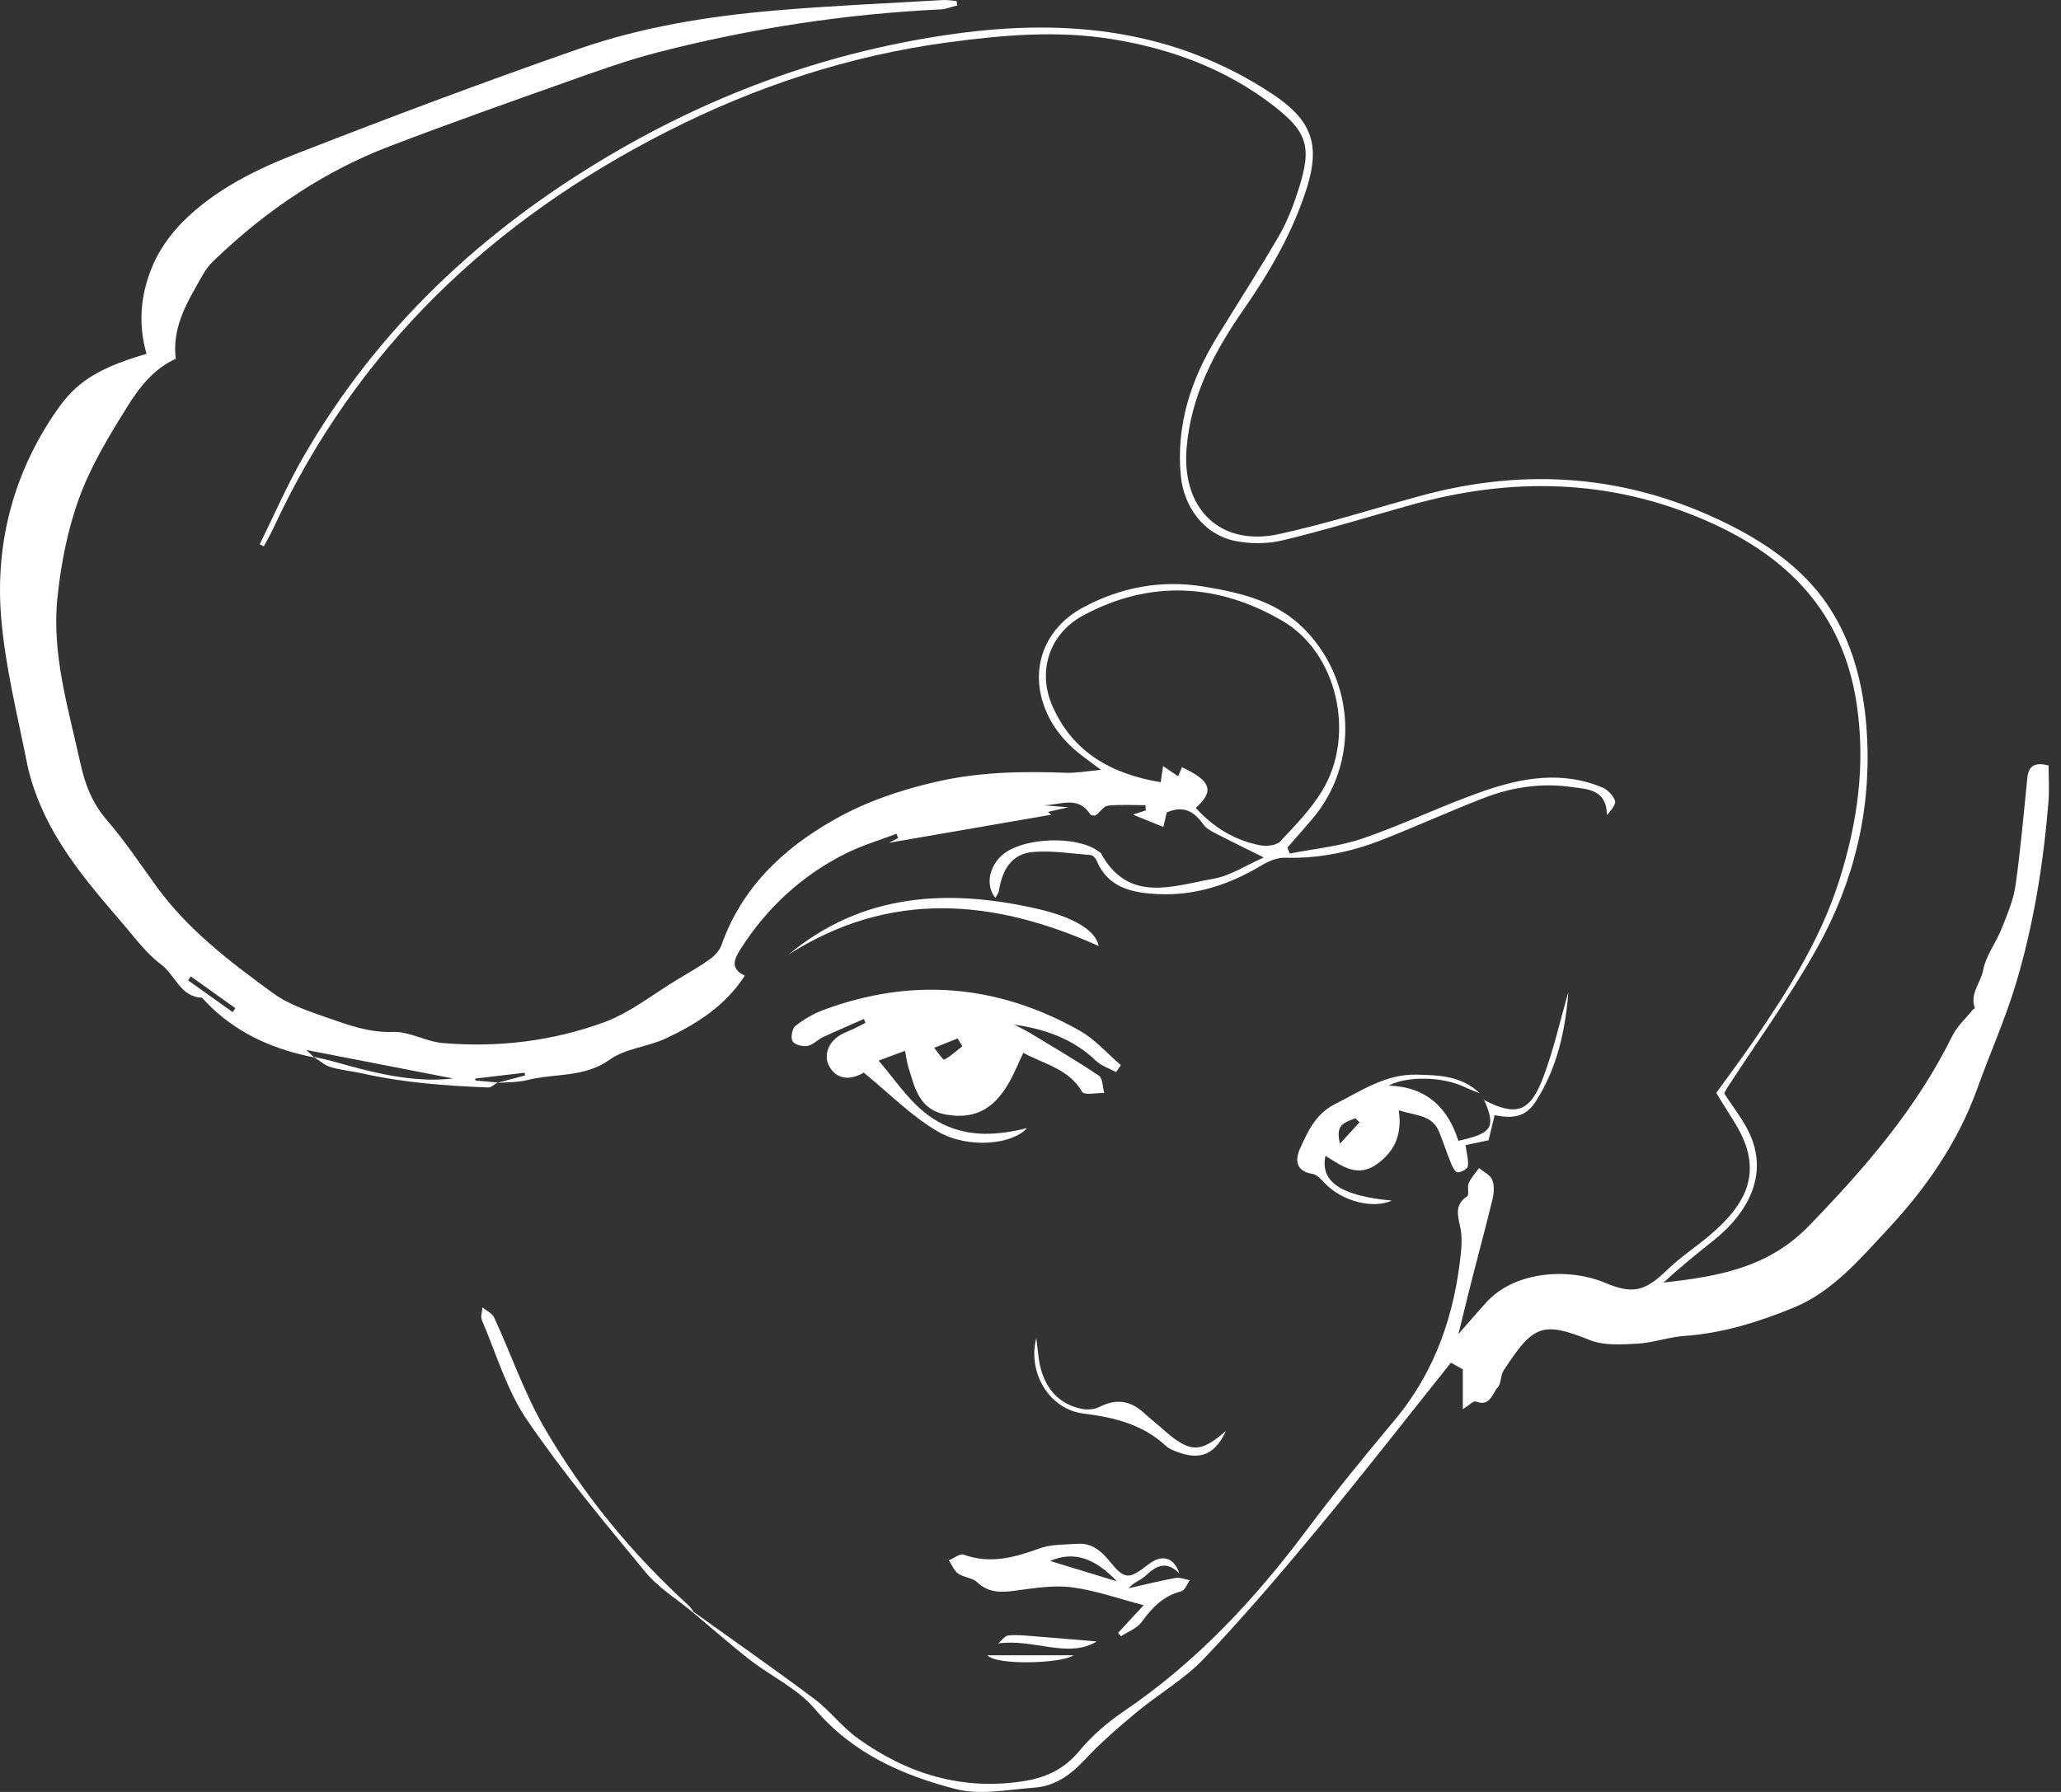
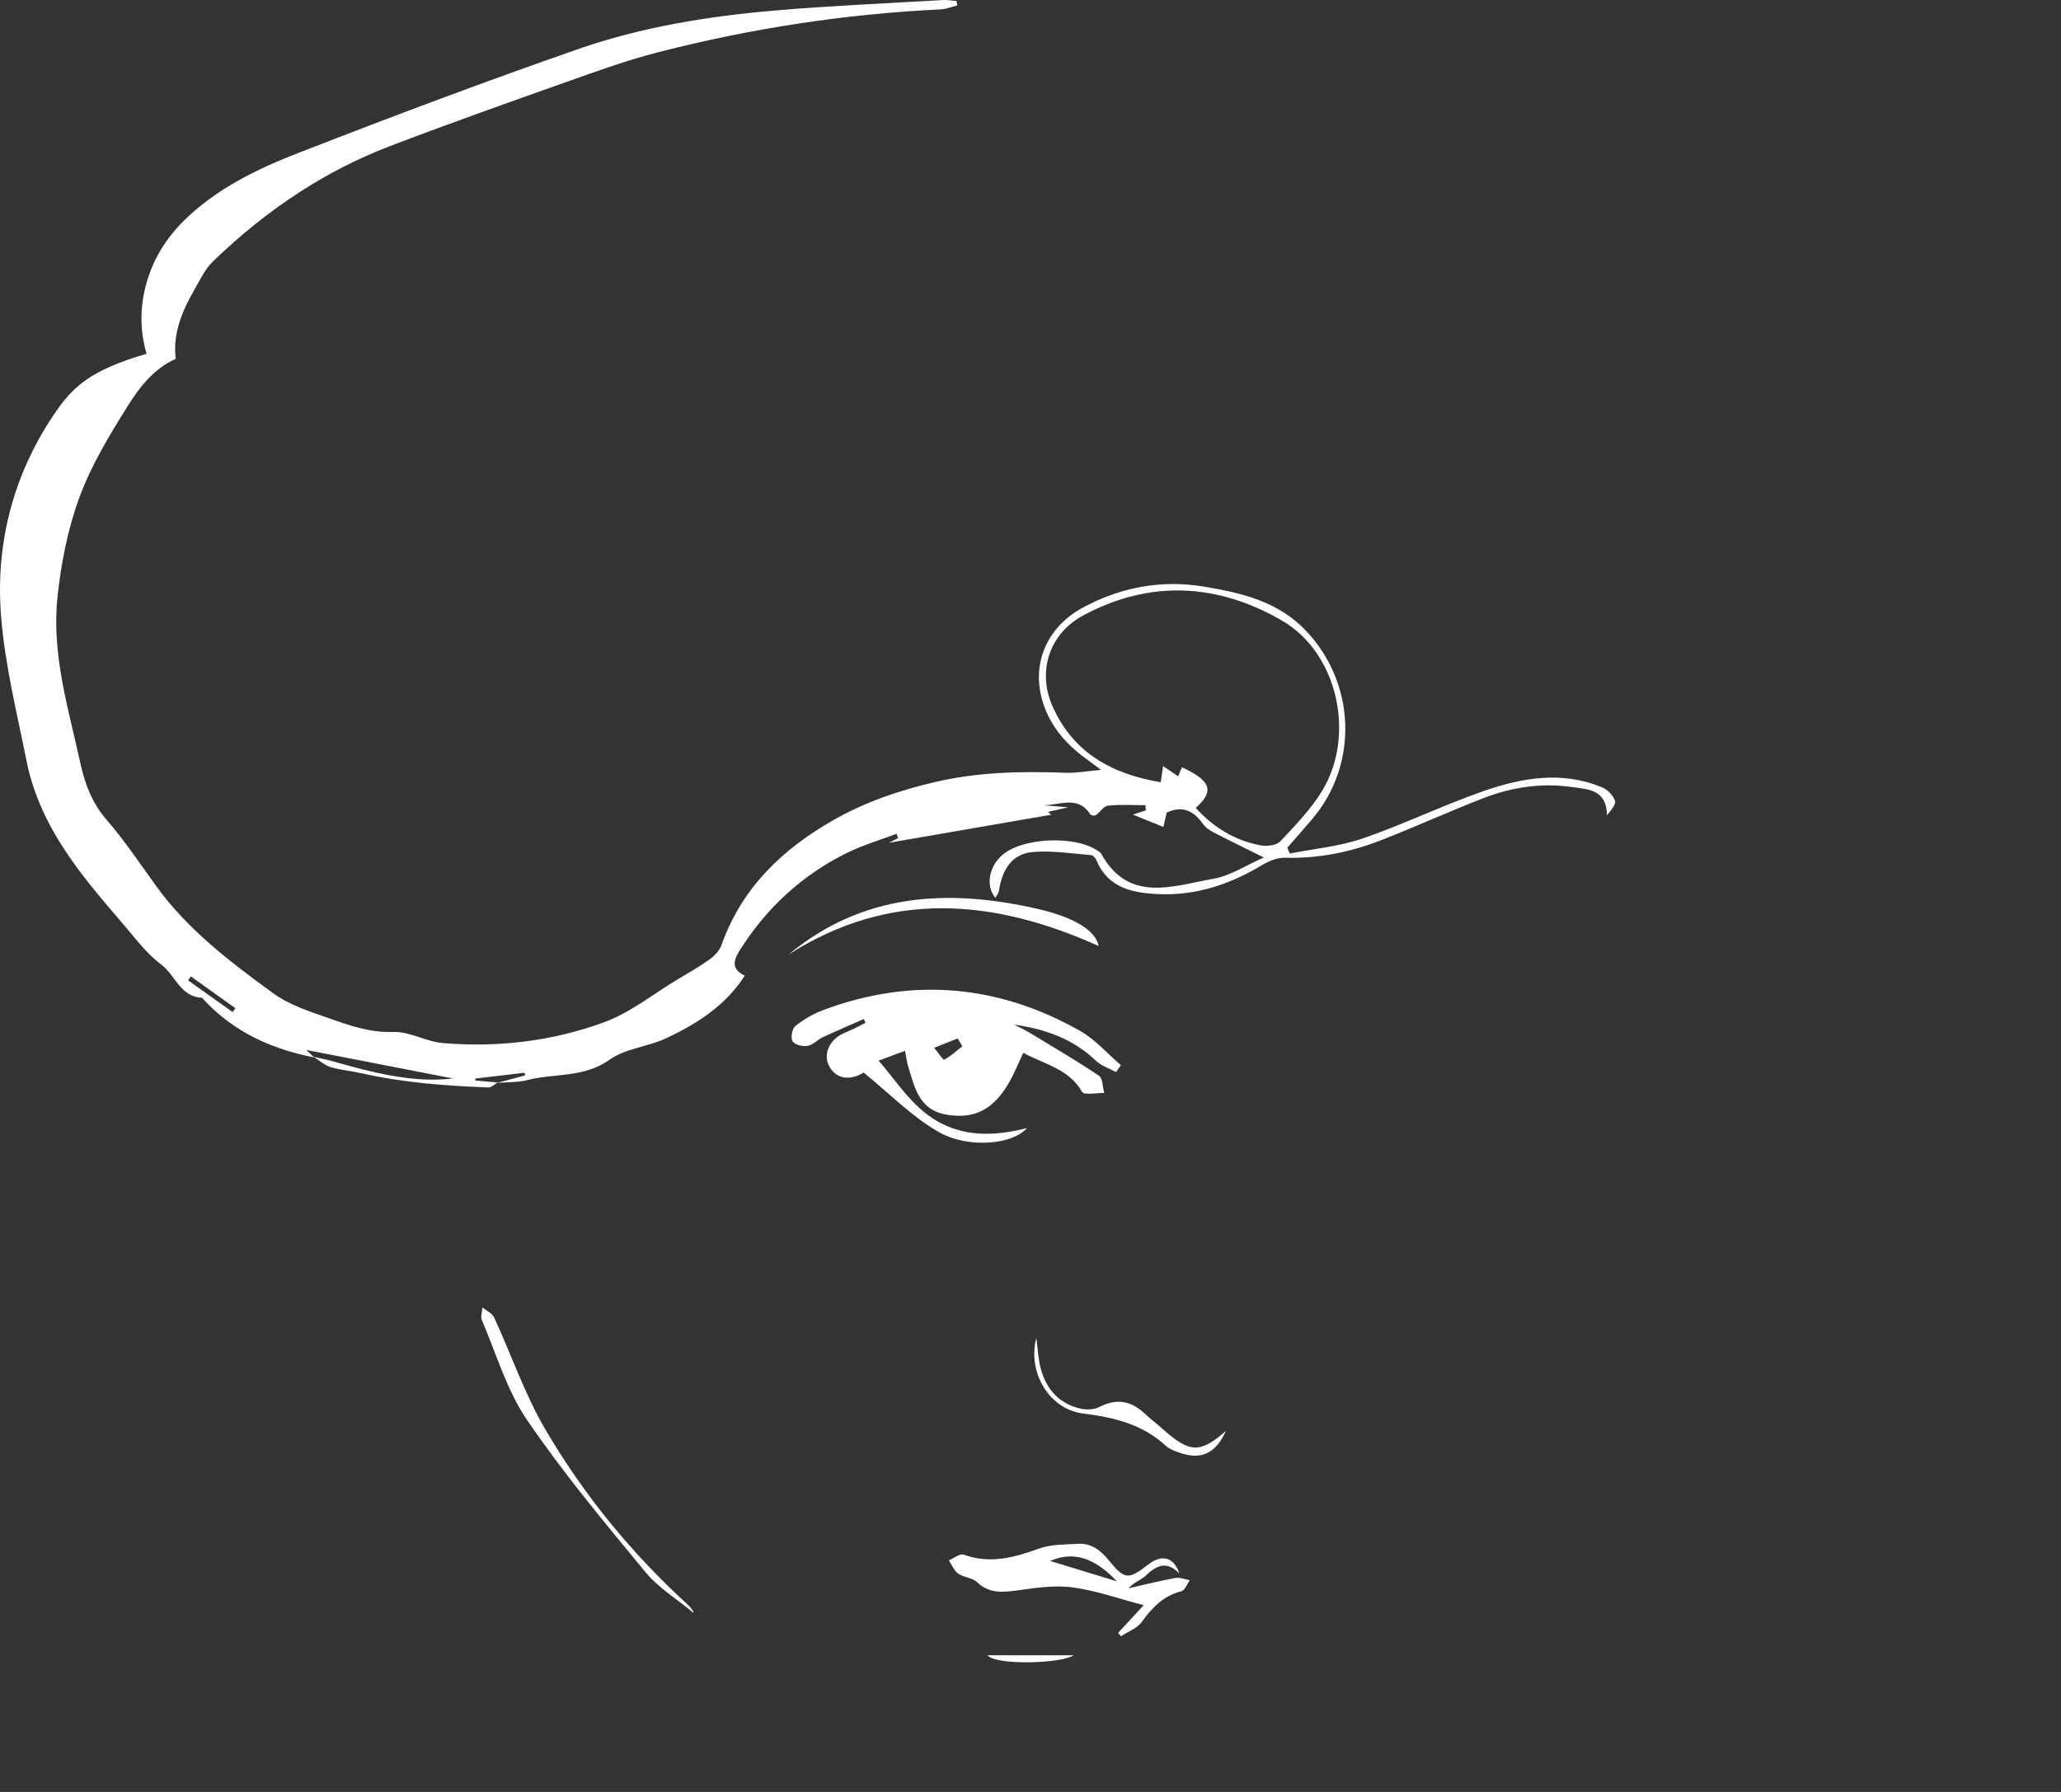
<svg xmlns="http://www.w3.org/2000/svg" width="115" height="100" viewBox="0 0 115 100" fill="none">
  <rect x="0" y="0" width="115" height="100" fill="#333333" stroke="none" />
  <path d="M71.435 46.953C71.221 47.182 70.679 47.242 70.326 47.174C68.925 46.905 67.744 46.207 66.721 45.088C67.776 44.141 67.577 43.574 65.952 42.816C65.887 42.972 65.821 43.128 65.738 43.322C65.478 43.146 65.222 42.972 64.897 42.75C64.846 43.088 64.811 43.335 64.766 43.652C62.022 43.196 59.87 41.994 58.729 39.414C57.862 37.461 58.555 35.363 60.432 34.35C64.178 32.329 67.981 32.558 71.561 34.65C74.652 36.459 75.642 41.037 73.786 44.111C73.156 45.154 72.279 46.058 71.435 46.953ZM12.98 56.479C12.152 55.89 11.323 55.297 10.494 54.708C10.544 54.635 10.597 54.562 10.647 54.489C11.476 55.078 12.305 55.67 13.134 56.263C13.084 56.333 13.033 56.406 12.98 56.479ZM90.112 44.682C90.009 44.39 89.712 44.075 89.42 43.952C87.187 43.005 84.945 43.395 82.783 44.146C80.505 44.937 78.323 46.005 76.043 46.789C74.743 47.237 73.332 47.363 71.969 47.633C71.924 47.522 71.878 47.414 71.833 47.303C72.296 46.769 72.77 46.24 73.229 45.698C75.821 42.637 75.638 38.109 72.876 35.204C71.306 33.548 69.255 33.082 67.167 32.735C64.803 32.342 62.526 32.77 60.414 33.911C58.451 34.972 57.565 36.968 58.144 39.039C58.522 40.389 59.379 41.445 60.51 42.274C60.777 42.47 61.039 42.669 61.435 42.964C60.633 43.035 60.044 43.148 59.459 43.125C57.008 43.035 54.596 43.075 52.163 43.645C50.164 44.111 48.282 44.756 46.526 45.753C43.672 47.373 41.391 49.54 40.26 52.733C40.152 53.045 39.872 53.34 39.597 53.539C39.031 53.947 38.416 54.29 37.813 54.653C36.45 55.471 35.168 56.514 33.699 57.051C30.817 58.104 27.773 58.47 24.699 58.208C23.767 58.127 22.847 57.555 21.935 57.588C20.592 57.638 19.418 57.197 18.224 56.779C17.733 56.608 17.229 56.436 16.742 56.235C16.206 56.013 15.692 55.756 15.238 55.426C12.85 53.685 10.481 51.891 8.717 49.45C7.815 48.202 6.956 46.915 5.951 45.753C5.137 44.811 4.742 43.76 4.482 42.579C3.817 39.543 2.88 36.524 3.202 33.382C3.396 31.485 3.771 29.555 4.424 27.774C5.079 25.98 6.1 24.297 7.12 22.669C7.778 21.621 8.561 20.585 9.808 20.023C9.627 18.617 10.159 17.368 10.846 16.168C11.159 15.624 11.436 15.022 11.877 14.596C13.386 13.135 15.004 11.825 16.742 10.706C18.302 9.698 19.96 8.844 21.729 8.166C25.022 6.906 28.345 5.73 31.668 4.551C33.346 3.956 35.029 3.349 36.75 2.908C41.913 1.583 47.161 0.779 52.49 0.524C52.8 0.509 53.107 0.378 53.415 0.303C53.4 0.219 53.385 0.136 53.372 0.056C53.115 0.036 52.858 -0.012 52.606 0.003C49.487 0.187 46.365 0.318 43.256 0.585C39.524 0.905 35.816 1.502 32.276 2.734C27.06 4.551 21.887 6.493 16.742 8.499C16.72 8.506 16.697 8.514 16.674 8.524C14.316 9.441 12.005 10.56 10.184 12.392C9.521 13.062 8.932 13.883 8.554 14.742C7.853 16.335 7.679 18.038 8.178 19.744C4.943 20.686 4.008 21.638 2.968 23.193C0.72 26.557 -0.257 30.371 0.058 34.375C0.274 37.124 0.96 39.84 1.501 42.559C1.683 43.466 1.993 44.362 2.373 45.207C3.441 47.567 5.109 49.52 6.782 51.463C7.488 52.279 8.14 53.189 8.992 53.824C9.781 54.411 10.058 55.635 11.27 55.678C12.769 57.341 14.636 58.311 16.742 58.835C17.002 58.901 17.264 58.959 17.528 59.009L17.498 58.979C17.339 58.833 17.186 58.686 17.087 58.593C19.829 59.125 22.638 59.672 25.279 60.185C23.072 60.45 20.801 59.861 18.536 59.218C18.194 59.12 17.843 59.057 17.498 58.979C17.813 59.175 18.105 59.445 18.445 59.548C19.01 59.719 19.61 59.767 20.186 59.896C22.51 60.422 24.87 60.594 27.241 60.687C27.413 60.692 27.592 60.508 27.768 60.41C27.355 60.374 26.942 60.337 26.528 60.299C26.523 60.261 26.518 60.226 26.513 60.191C27.433 60.082 28.35 59.974 29.267 59.865C29.28 59.916 29.29 59.964 29.302 60.014C28.781 60.153 28.262 60.291 27.74 60.432C28.307 60.385 28.894 60.412 29.438 60.271C30.955 59.886 32.59 60.158 34.019 59.135C34.898 58.505 36.146 58.422 37.161 57.946C38.887 57.137 40.484 56.121 41.558 54.448C40.703 54.043 40.983 53.493 41.328 52.952C42.802 50.644 44.755 48.845 47.204 47.623C48.103 47.174 49.084 46.887 50.026 46.529C50.056 46.608 50.084 46.688 50.112 46.769C49.877 46.89 49.64 47.013 49.6 47.033C52.551 46.524 55.677 45.983 58.658 45.466C58.623 45.431 58.557 45.378 58.477 45.307C58.885 45.217 59.197 45.146 59.608 45.053C59.076 45.008 58.645 44.972 58.215 44.937C59.117 44.945 60.15 44.362 60.835 45.446C60.873 45.506 61.079 45.537 61.145 45.491C61.384 45.328 61.583 44.985 61.823 44.96C62.513 44.887 63.218 44.934 63.916 44.934C63.921 45.033 63.926 45.129 63.931 45.227C63.735 45.29 63.536 45.355 63.213 45.459C63.821 45.706 64.337 45.917 64.914 46.149C65.007 45.738 65.065 45.496 65.098 45.345C66.046 44.914 66.643 45.302 67.152 46.015C67.3 46.224 67.565 46.371 67.802 46.497C68.643 46.93 69.497 47.343 70.518 47.852C69.52 48.288 68.653 48.875 67.711 49.039C65.448 49.432 62.959 50.445 61.414 47.588C61.402 47.565 61.361 47.56 61.339 47.542C60.112 46.585 56.972 46.716 55.859 47.774C55.166 48.432 55.002 49.45 55.539 50.105C55.617 49.959 55.718 49.845 55.738 49.717C55.914 48.568 56.431 47.636 57.67 47.542C58.726 47.462 59.802 47.633 60.868 47.719C60.984 47.726 61.132 47.887 61.183 48.011C61.82 49.56 63.196 49.828 64.607 49.895C66.688 49.996 68.593 49.371 70.374 48.303C70.765 48.066 71.258 47.855 71.699 47.867C73.576 47.92 75.37 47.552 77.099 46.875C79.009 46.126 80.878 45.275 82.793 44.534C84.363 43.924 86.011 43.682 87.689 43.919C88.581 44.045 89.649 44.04 89.664 45.494C89.913 45.199 90.18 44.882 90.112 44.682Z" fill="white" />
-   <path d="M38.703 89.953C40.954 91.569 43.228 93.154 45.445 94.815C46.306 95.46 46.974 96.368 47.845 96.997C50.61 98.99 53.68 99.939 57.117 99.399C58.344 99.206 59.376 98.737 60.215 97.723C60.916 96.874 61.788 96.122 62.704 95.502C66.732 92.773 69.986 89.29 72.883 85.42C74.457 83.316 76.122 81.278 77.808 79.262C80.108 76.514 81.184 73.307 81.528 69.805C81.572 69.359 81.567 68.888 81.474 68.453C81.335 67.811 81.159 67.23 81.86 66.766C81.993 66.678 81.853 66.245 81.953 66.021C82.088 65.717 82.331 65.461 82.528 65.184C82.782 65.397 83.144 65.564 83.261 65.836C83.39 66.139 83.366 66.555 83.286 66.891C82.937 68.353 82.539 69.802 82.167 71.259C81.9 72.306 81.646 73.358 81.376 74.451C81.915 73.837 82.415 73.251 82.933 72.682C84.596 70.853 87.661 70.791 89.513 71.57C91.097 72.237 91.763 72.088 93.016 70.876C93.772 70.144 94.672 69.562 95.473 68.873C96.967 67.589 98.112 66.081 97.438 63.993C97.107 62.967 96.385 62.068 95.767 60.983C96.368 60.151 97.11 59.165 97.808 58.148C99.741 55.329 101.568 52.452 102.618 49.157C103.649 45.92 104.111 42.65 103.593 39.246C102.817 34.154 99.734 31.031 95.202 29.055C89.815 26.706 84.315 26.614 78.724 28.18C76.342 28.848 73.976 29.575 71.573 30.154C70.719 30.359 69.746 30.361 68.885 30.18C67.18 29.823 66.046 28.289 65.884 26.527C65.622 23.694 66.46 21.163 67.916 18.79C69.069 16.911 70.265 15.058 71.368 13.152C71.833 12.35 72.171 11.459 72.455 10.573C73.222 8.181 72.957 7.346 70.969 5.83C68.314 3.804 65.266 2.699 62 2.176C58.955 1.69 55.921 1.957 52.883 2.366C47.377 3.107 42.17 4.827 37.248 7.327C27.499 12.278 19.905 19.427 15.256 29.472C15.096 29.819 14.899 30.15 14.72 30.488C14.644 30.45 14.568 30.412 14.492 30.375C15.299 28.744 16.022 27.064 16.929 25.491C21.059 18.327 26.893 12.879 33.974 8.693C39.977 5.144 46.411 2.829 53.321 1.88C59.577 1.021 65.555 1.649 70.984 5.237C73.146 6.666 73.693 8.009 72.927 10.46C72.152 12.94 70.859 15.157 69.394 17.269C67.752 19.635 66.44 22.088 66.207 25.041C65.942 28.406 68.085 30.519 71.369 29.805C74.048 29.223 76.669 28.375 79.319 27.656C85.182 26.067 90.865 26.506 96.335 29.209C98.73 30.392 100.896 31.925 102.282 34.232C103.505 36.267 104.03 38.589 104.171 40.971C104.423 45.22 103.445 49.224 101.395 52.899C99.885 55.605 98.048 58.128 96.358 60.734C96.294 60.833 96.248 60.942 96.207 61.019C96.699 61.785 97.26 62.477 97.623 63.261C98.644 65.463 97.663 67.598 95.576 69.255C94.638 69.999 93.707 70.75 92.825 71.577C95.821 71.231 98.637 70.78 100.937 68.407C104.058 65.187 106.942 61.858 108.935 57.81C109.199 57.274 109.679 56.843 110.062 56.365C110.098 56.32 110.203 56.272 110.197 56.256C109.89 55.459 110.526 54.849 110.657 54.139C110.805 53.338 111.367 52.621 111.679 51.84C111.992 51.053 112.341 50.249 112.46 49.422C112.749 47.42 112.915 45.4 113.125 43.387C113.202 42.652 113.646 42.549 114.307 42.718C114.307 43.391 114.355 44.081 114.299 44.762C114.017 48.199 113.475 51.601 112.482 54.903C111.887 56.882 111.034 58.783 110.335 60.733C109.257 63.738 107.463 66.319 105.325 68.608C103.778 70.263 102.253 72.086 100.076 72.977C98.131 73.773 96.116 74.406 93.98 74.554C93.099 74.615 92.235 74.937 91.356 74.984C90.472 75.032 89.492 75.1 88.706 74.783C86.013 73.695 85.525 73.992 83.893 76.492C83.719 76.757 83.777 77.196 83.577 77.415C83.255 77.765 83.153 78.528 82.347 78.211C82.219 78.162 81.968 78.428 81.623 78.642V76.415C81.199 76.181 80.995 76.069 80.957 76.047C78.552 79.056 76.1 82.209 73.555 85.283C71.496 87.77 69.394 90.228 67.172 92.567C66.082 93.714 64.651 94.529 63.423 95.55C62.406 96.395 61.4 97.268 60.5 98.232C59.717 99.07 58.848 99.679 57.717 99.761C56.255 99.867 54.7 100.192 53.334 99.841C50.35 99.073 47.565 97.847 45.451 95.352C44.502 94.232 43.039 93.558 41.848 92.632C40.762 91.786 39.728 90.872 38.67 89.988L38.703 89.953Z" fill="white" />
  <path d="M52.684 59.136C52.626 59.166 52.316 58.705 52.125 58.473C52.561 58.299 52.996 58.125 53.435 57.951C53.521 58.097 53.609 58.241 53.697 58.385C53.364 58.647 53.052 58.944 52.684 59.136ZM62.274 59.831C62.362 59.7 62.453 59.569 62.541 59.44C61.782 58.79 61.102 57.999 60.248 57.518C55.672 54.938 50.883 54.525 45.939 56.364C45.382 56.573 44.843 56.888 44.38 57.258C44.198 57.402 44.107 57.913 44.223 58.11C44.339 58.301 44.788 58.415 45.055 58.367C45.36 58.317 45.614 58.022 45.911 57.883C46.667 57.531 47.436 57.203 48.202 56.865C48.229 56.936 48.26 57.009 48.29 57.08C48.078 57.188 47.869 57.301 47.655 57.405C47.408 57.523 47.151 57.614 46.914 57.745C46.219 58.13 45.939 58.906 46.269 59.503C46.632 60.161 47.297 60.322 48.056 59.934C48.108 59.907 48.159 59.876 48.192 59.856C49.645 61.038 50.88 62.315 52.362 63.164C54.027 64.117 56.499 63.877 57.305 62.953C55.692 63.361 54.098 63.469 52.581 62.721C51.034 61.96 50.169 60.524 49.028 59.188C49.587 58.982 49.996 58.828 50.5 58.642C50.57 58.994 50.598 59.257 50.673 59.506C51.039 60.682 51.263 61.947 52.83 62.207C54.307 62.451 55.375 61.978 56.254 60.496C56.574 59.959 56.804 59.372 57.098 58.755C58.29 59.398 59.641 59.647 60.381 60.934C60.492 61.129 61.188 60.985 61.614 60.995C61.52 60.667 61.535 60.179 61.321 60.032C60.072 59.194 58.769 58.43 57.481 57.651C57.194 57.478 56.889 57.337 56.592 57.18C58.32 57.425 59.88 57.977 61.145 59.191C61.447 59.481 61.893 59.622 62.274 59.831Z" fill="white" />
-   <path d="M74.761 63.83C74.579 62.928 74.743 62.709 75.63 62.406C75.705 62.482 75.784 62.555 75.859 62.63C75.522 62.998 75.181 63.369 74.761 63.83ZM86.106 60.131C85.363 62.089 84.592 62.313 82.78 61.373C82.813 61.424 82.853 61.471 82.876 61.524C83.451 62.923 83.224 63.258 81.374 63.663C80.79 61.809 79.588 60.65 77.482 60.582C78.515 60.038 80.47 60.083 81.649 60.632C81.946 60.771 82.256 60.884 82.559 61.008C81.563 60.04 80.299 59.998 79.021 59.972C77.295 59.937 75.942 60.887 74.491 61.615C73.418 62.154 72.972 63.134 72.536 64.107C72.264 64.717 72.289 65.369 73.239 65.51C73.488 65.548 73.722 65.823 73.919 66.029C74.871 67.03 76.597 67.486 77.661 66.999C74.834 66.74 73.649 65.956 73.959 64.502C74.884 65.072 75.758 65.78 76.905 64.911C77.867 64.183 78.238 63.253 78.049 61.958C78.996 62.27 79.916 62.207 80.301 63.167C80.535 63.749 80.73 64.346 80.966 64.923C81.044 65.117 81.206 65.422 81.329 65.422C81.531 65.425 81.878 65.238 81.901 65.09C81.957 64.77 81.843 64.422 81.775 63.905C82.045 63.847 82.508 63.749 83.06 63.633C83.161 63.21 83.279 62.721 83.398 62.232C84.506 62.459 85.161 62.29 85.693 61.464C86.895 59.592 87.343 57.493 87.512 55.361C87.059 56.931 86.698 58.574 86.106 60.131Z" fill="white" />
  <path d="M58.595 87.11C59.867 86.564 61.036 86.889 62.321 88.247C61.057 87.861 59.792 87.476 58.595 87.11ZM65.582 88.06C64.705 88.222 63.841 88.438 62.971 88.635C63.269 88.292 63.662 88.181 63.924 87.934C64.519 87.37 65.08 87.073 65.806 87.806C65.494 86.879 64.823 86.727 64.078 87.304C62.966 88.166 62.757 88.166 61.878 87.085C61.409 86.508 60.885 86.103 60.124 86.153C59.409 86.201 58.645 86.176 57.99 86.415C56.597 86.921 55.244 87.294 53.77 86.758C53.561 86.682 53.223 86.962 52.946 87.075C53.115 87.329 53.233 87.652 53.465 87.816C53.775 88.035 54.254 88.043 54.518 88.294C55.178 88.919 55.897 88.871 56.708 88.761C57.741 88.62 58.814 88.448 59.83 88.584C61.155 88.758 62.442 89.222 63.816 89.579C63.367 90.063 62.878 90.592 62.387 91.124C62.44 91.187 62.495 91.25 62.548 91.313C62.939 91.053 63.443 90.877 63.697 90.524C64.282 89.718 64.912 89.055 65.917 88.801C66.116 88.751 66.234 88.398 66.391 88.184C66.121 88.138 65.836 88.015 65.582 88.06Z" fill="white" />
  <path d="M38.671 89.989C37.776 89.243 36.742 88.613 36.013 87.731C33.731 84.965 31.423 82.2 29.407 79.242C28.276 77.583 27.692 75.548 26.889 73.672C26.805 73.476 26.904 73.201 26.918 72.963C27.141 73.147 27.462 73.285 27.571 73.522C28.528 75.594 29.272 77.787 30.416 79.747C32.569 83.433 35.27 86.722 38.437 89.607C38.543 89.704 38.615 89.838 38.703 89.954C38.703 89.954 38.671 89.989 38.671 89.989Z" fill="white" />
  <path d="M61.304 52.794C55.437 50.149 49.652 49.661 43.998 53.27C48.136 49.84 52.886 49.579 57.867 50.714C60.006 51.202 61.151 51.963 61.304 52.794Z" fill="white" />
  <path d="M57.824 74.666C57.909 75.279 57.929 75.854 58.077 76.394C58.394 77.554 59.126 78.36 60.333 78.618C60.655 78.687 61.067 78.66 61.352 78.513C62.288 78.031 63.088 78.165 63.842 78.859C64.175 79.165 64.534 79.444 64.872 79.745C66.389 81.095 66.964 81.114 68.406 79.852C67.81 81.153 66.989 81.514 65.698 81.028C65.474 80.944 65.23 80.851 65.06 80.693C63.755 79.482 62.16 79.096 60.445 78.883C58.553 78.649 57.322 76.603 57.824 74.666Z" fill="white" />
-   <path d="M61.192 91.602C59.607 92.578 57.676 91.436 55.7 91.713C55.887 91.556 56.064 91.287 56.266 91.266C56.74 91.218 57.227 91.276 57.707 91.313C58.924 91.408 60.14 91.514 61.192 91.602Z" fill="white" />
  <path d="M55.099 92.374H59.903C59.261 92.836 55.573 92.953 55.099 92.374Z" fill="white" />
</svg>